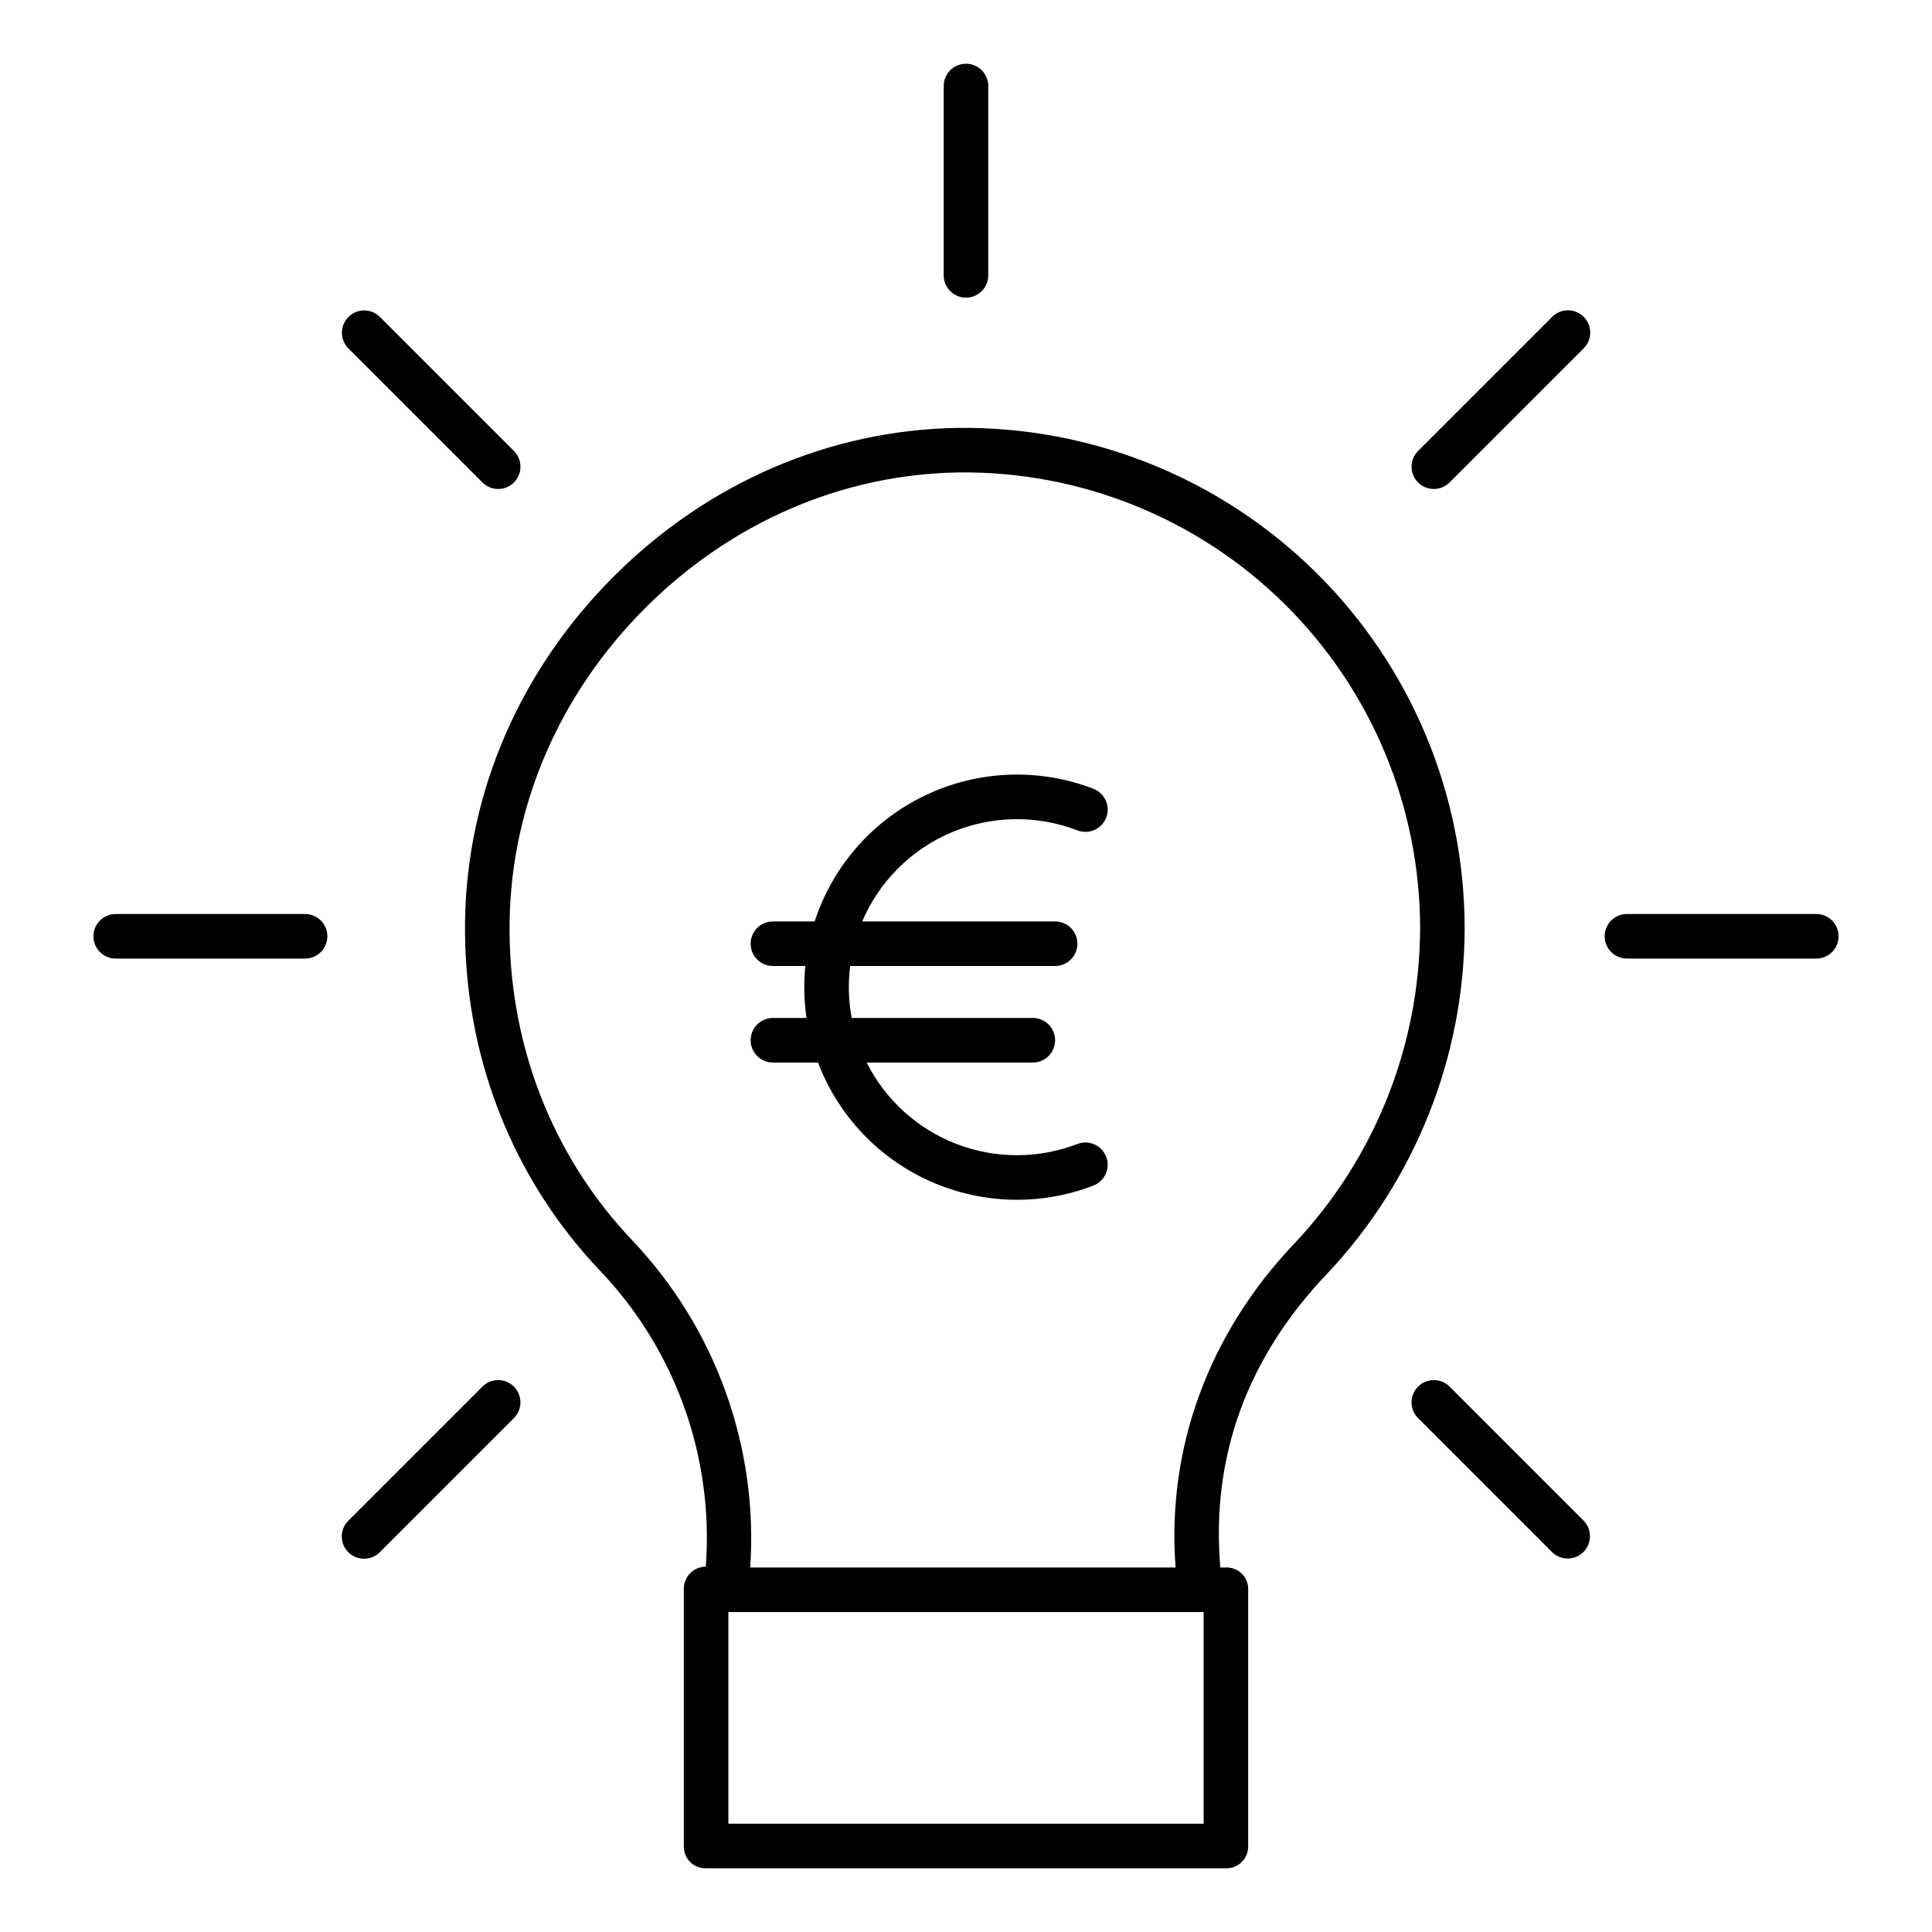
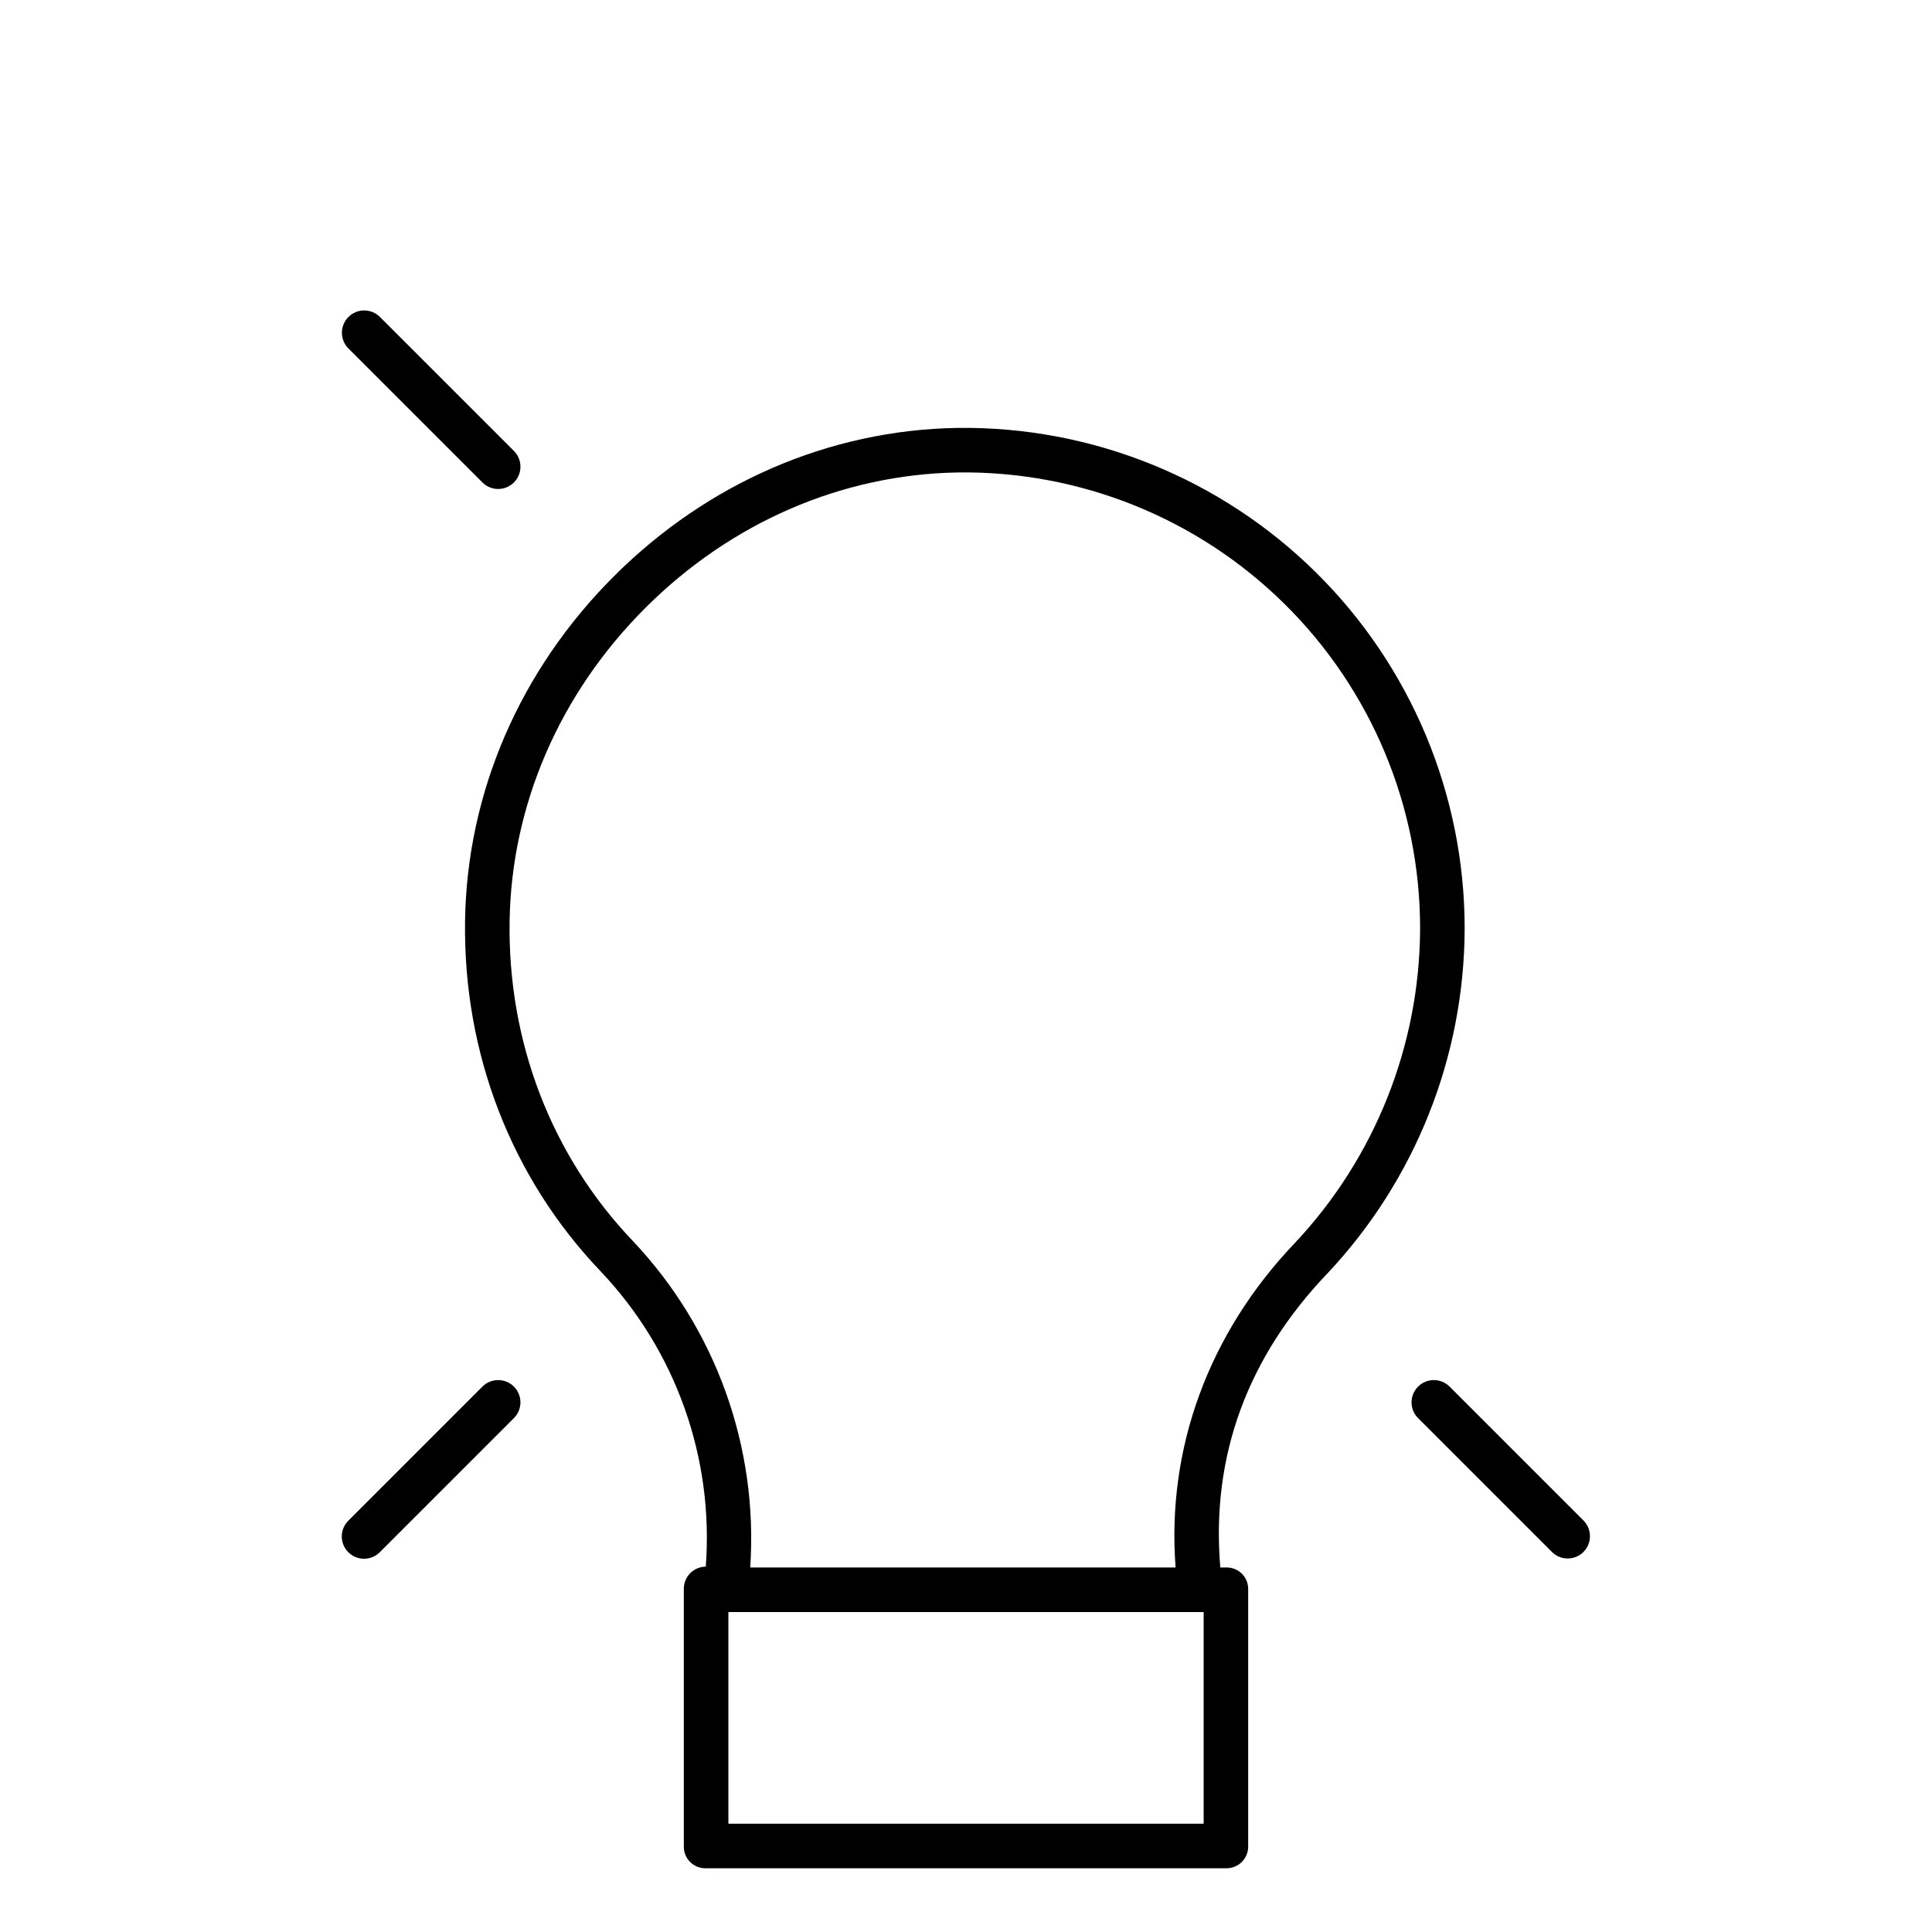
<svg xmlns="http://www.w3.org/2000/svg" fill="#000000" width="800px" height="800px" version="1.1" viewBox="144 144 512 512">
  <g>
-     <path d="m429.52 364.06c3.043 1.172 6.461-0.344 7.633-3.391 1.172-3.043-0.344-6.457-3.391-7.633-14.434-5.559-30.52-4.941-44.488 1.707-13.969 6.644-24.594 18.738-29.383 33.449h-11.059c-3.262 0-5.906 2.641-5.906 5.902s2.644 5.906 5.906 5.906h8.586c-0.184 1.855-0.273 3.727-0.277 5.617v-0.004c0 2.731 0.199 5.461 0.59 8.16h-8.898c-3.262 0-5.906 2.644-5.906 5.906 0 3.258 2.644 5.902 5.906 5.902h11.949c5.328 14.023 16.02 25.348 29.715 31.465 13.695 6.121 29.262 6.531 43.262 1.145 3.043-1.172 4.559-4.59 3.387-7.633-1.172-3.043-4.586-4.559-7.629-3.387-10.332 3.973-21.766 3.965-32.09-0.027-10.32-3.988-18.793-11.676-23.762-21.562h44.047c3.262 0 5.902-2.644 5.902-5.902 0-3.262-2.641-5.906-5.902-5.906h-48.012c-0.848-4.543-0.98-9.191-0.395-13.773h54.309c3.262 0 5.906-2.644 5.906-5.906s-2.644-5.902-5.906-5.902h-51.133c4.531-10.625 13.008-19.082 23.648-23.582 10.637-4.5 22.609-4.699 33.391-0.551z" />
    <path d="m495.79 481.46c23.25-24.727 36.246-57.355 36.359-91.297 0.027-35.508-14.18-69.539-39.441-94.492-25.262-24.949-59.469-38.734-94.973-38.27-33.891 0.543-66.242 14.523-91.102 39.379-24.855 24.855-38.844 57.207-39.387 91.098-0.547 35.129 12.191 68.152 35.879 92.988h0.004c19.941 20.992 30.078 49.438 27.91 78.309-1.555 0.012-3.043 0.637-4.137 1.746-1.09 1.105-1.695 2.602-1.684 4.156v68.27c-0.02 1.539 0.586 3.019 1.676 4.106 1.09 1.086 2.57 1.684 4.109 1.656h137.92c1.547 0.031 3.039-0.562 4.141-1.645 1.102-1.086 1.723-2.566 1.715-4.113v-68.27c0.004-1.539-0.621-3.008-1.723-4.078-1.105-1.07-2.598-1.648-4.133-1.598h-1.527c-2.516-29.52 7.223-55.793 28.391-77.945zm-32.812 145.84h-125.95v-56.09h125.95zm-120.16-67.898c2.148-31.941-9.145-63.324-31.152-86.574-21.531-22.582-33.113-52.707-32.617-84.711 0.492-30.809 13.254-60.293 35.93-82.969 22.676-22.676 52.129-35.449 82.934-35.941v-0.004c32.336-0.426 63.492 12.125 86.5 34.848 23.008 22.723 35.949 53.719 35.93 86.055-0.117 30.945-11.961 60.699-33.148 83.254-22.949 24.02-34.062 54.555-31.648 86.043z" />
-     <path d="m394.09 166.79v50.184c0 3.262 2.644 5.906 5.906 5.906 3.258 0 5.902-2.644 5.902-5.906v-50.184c0-3.262-2.644-5.902-5.902-5.902-3.262 0-5.906 2.641-5.906 5.902z" />
-     <path d="m625.34 386.22h-50.184c-3.262 0-5.906 2.644-5.906 5.902 0 3.262 2.644 5.906 5.906 5.906h50.184c3.262 0 5.902-2.644 5.902-5.906 0-3.258-2.641-5.902-5.902-5.902z" />
-     <path d="m224.85 386.22h-50.188c-3.258 0-5.902 2.644-5.902 5.902 0 3.262 2.644 5.906 5.902 5.906h50.188c3.258 0 5.902-2.644 5.902-5.906 0-3.258-2.644-5.902-5.902-5.902z" />
-     <path d="m555.31 228-35.543 35.543v-0.004c-2.273 2.312-2.258 6.023 0.035 8.316 2.293 2.293 6.004 2.309 8.316 0.035l35.543-35.543h-0.004c1.125-1.105 1.758-2.609 1.766-4.184 0.004-1.574-0.617-3.086-1.73-4.199-1.113-1.113-2.625-1.734-4.199-1.73-1.574 0.008-3.078 0.641-4.184 1.766z" />
    <path d="m271.88 511.43-35.543 35.543c-1.121 1.102-1.758 2.609-1.766 4.184-0.004 1.574 0.617 3.086 1.73 4.199 1.113 1.113 2.625 1.734 4.199 1.73 1.574-0.008 3.082-0.641 4.184-1.766l35.543-35.543c2.273-2.309 2.258-6.019-0.035-8.312-2.289-2.293-6.004-2.309-8.312-0.035z" />
    <path d="m528.12 511.43c-2.312-2.273-6.023-2.258-8.316 0.035-2.293 2.293-2.309 6.004-0.035 8.312l35.543 35.543c2.312 2.273 6.023 2.258 8.316-0.031 2.293-2.293 2.305-6.008 0.031-8.316z" />
    <path d="m236.34 228c-2.305 2.305-2.305 6.043 0 8.348l35.543 35.543c2.309 2.273 6.023 2.258 8.312-0.035 2.293-2.293 2.309-6.004 0.035-8.316l-35.543-35.539c-2.305-2.309-6.043-2.309-8.348 0z" />
  </g>
</svg>